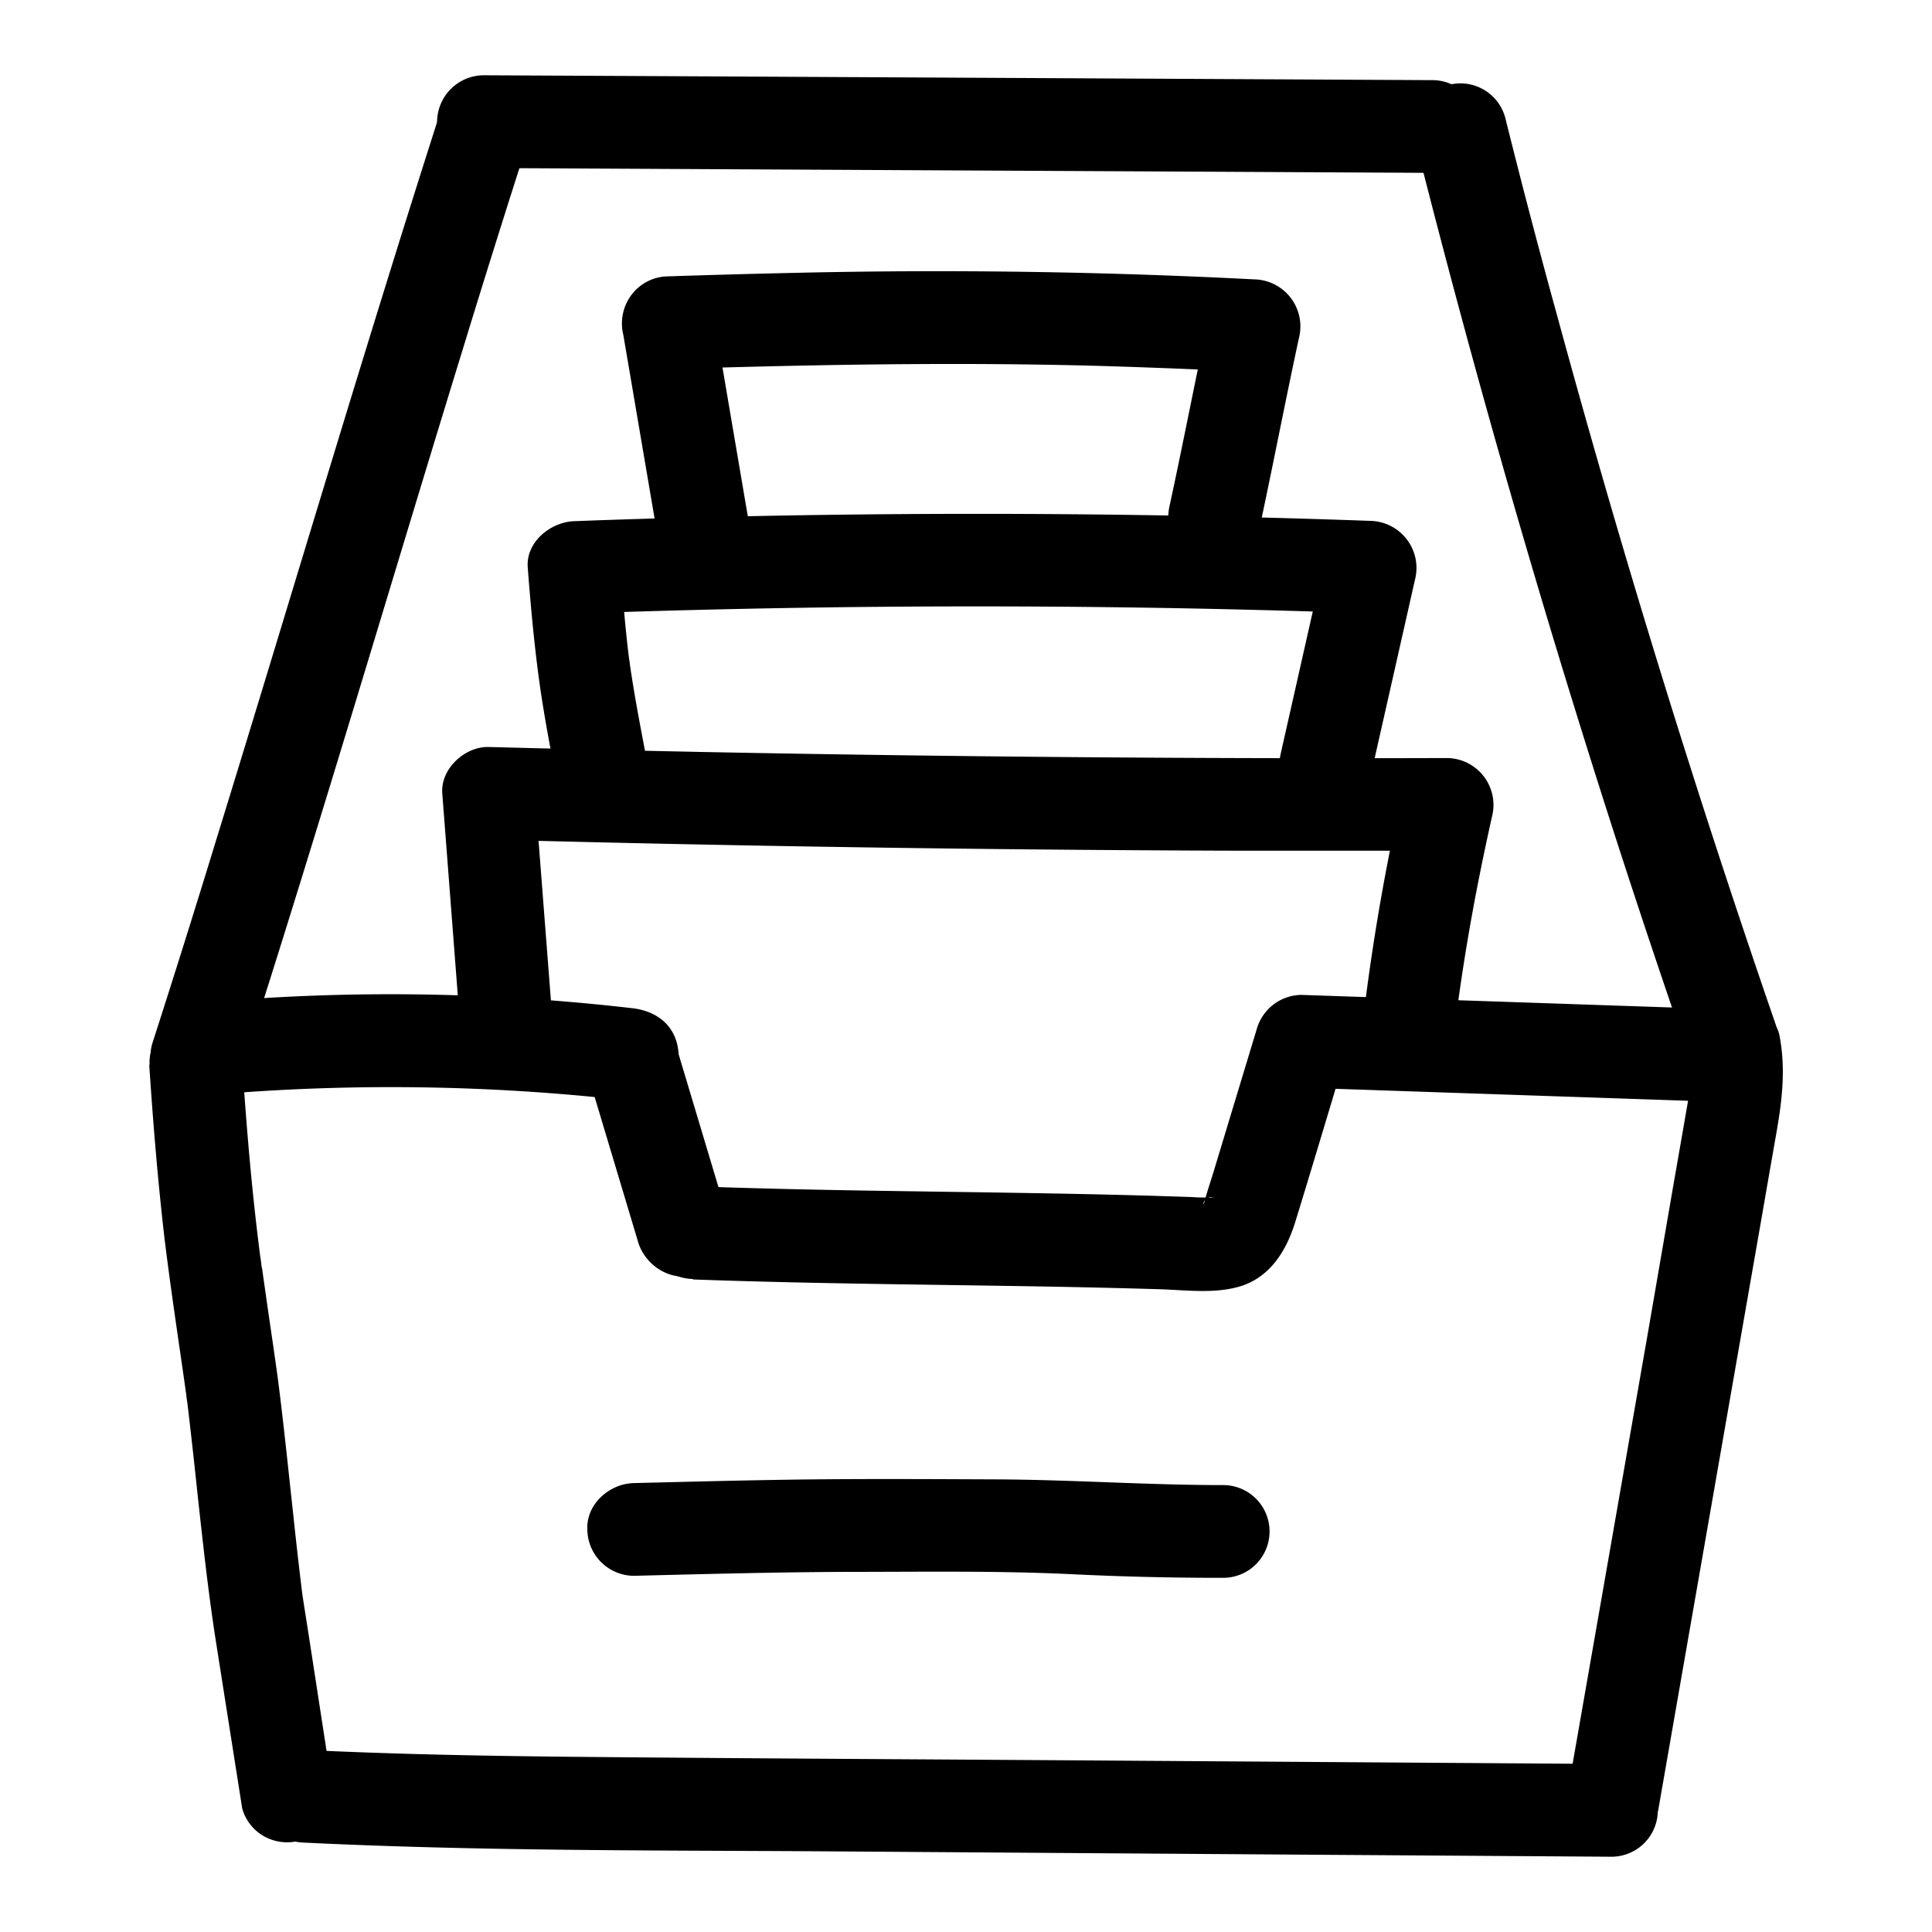
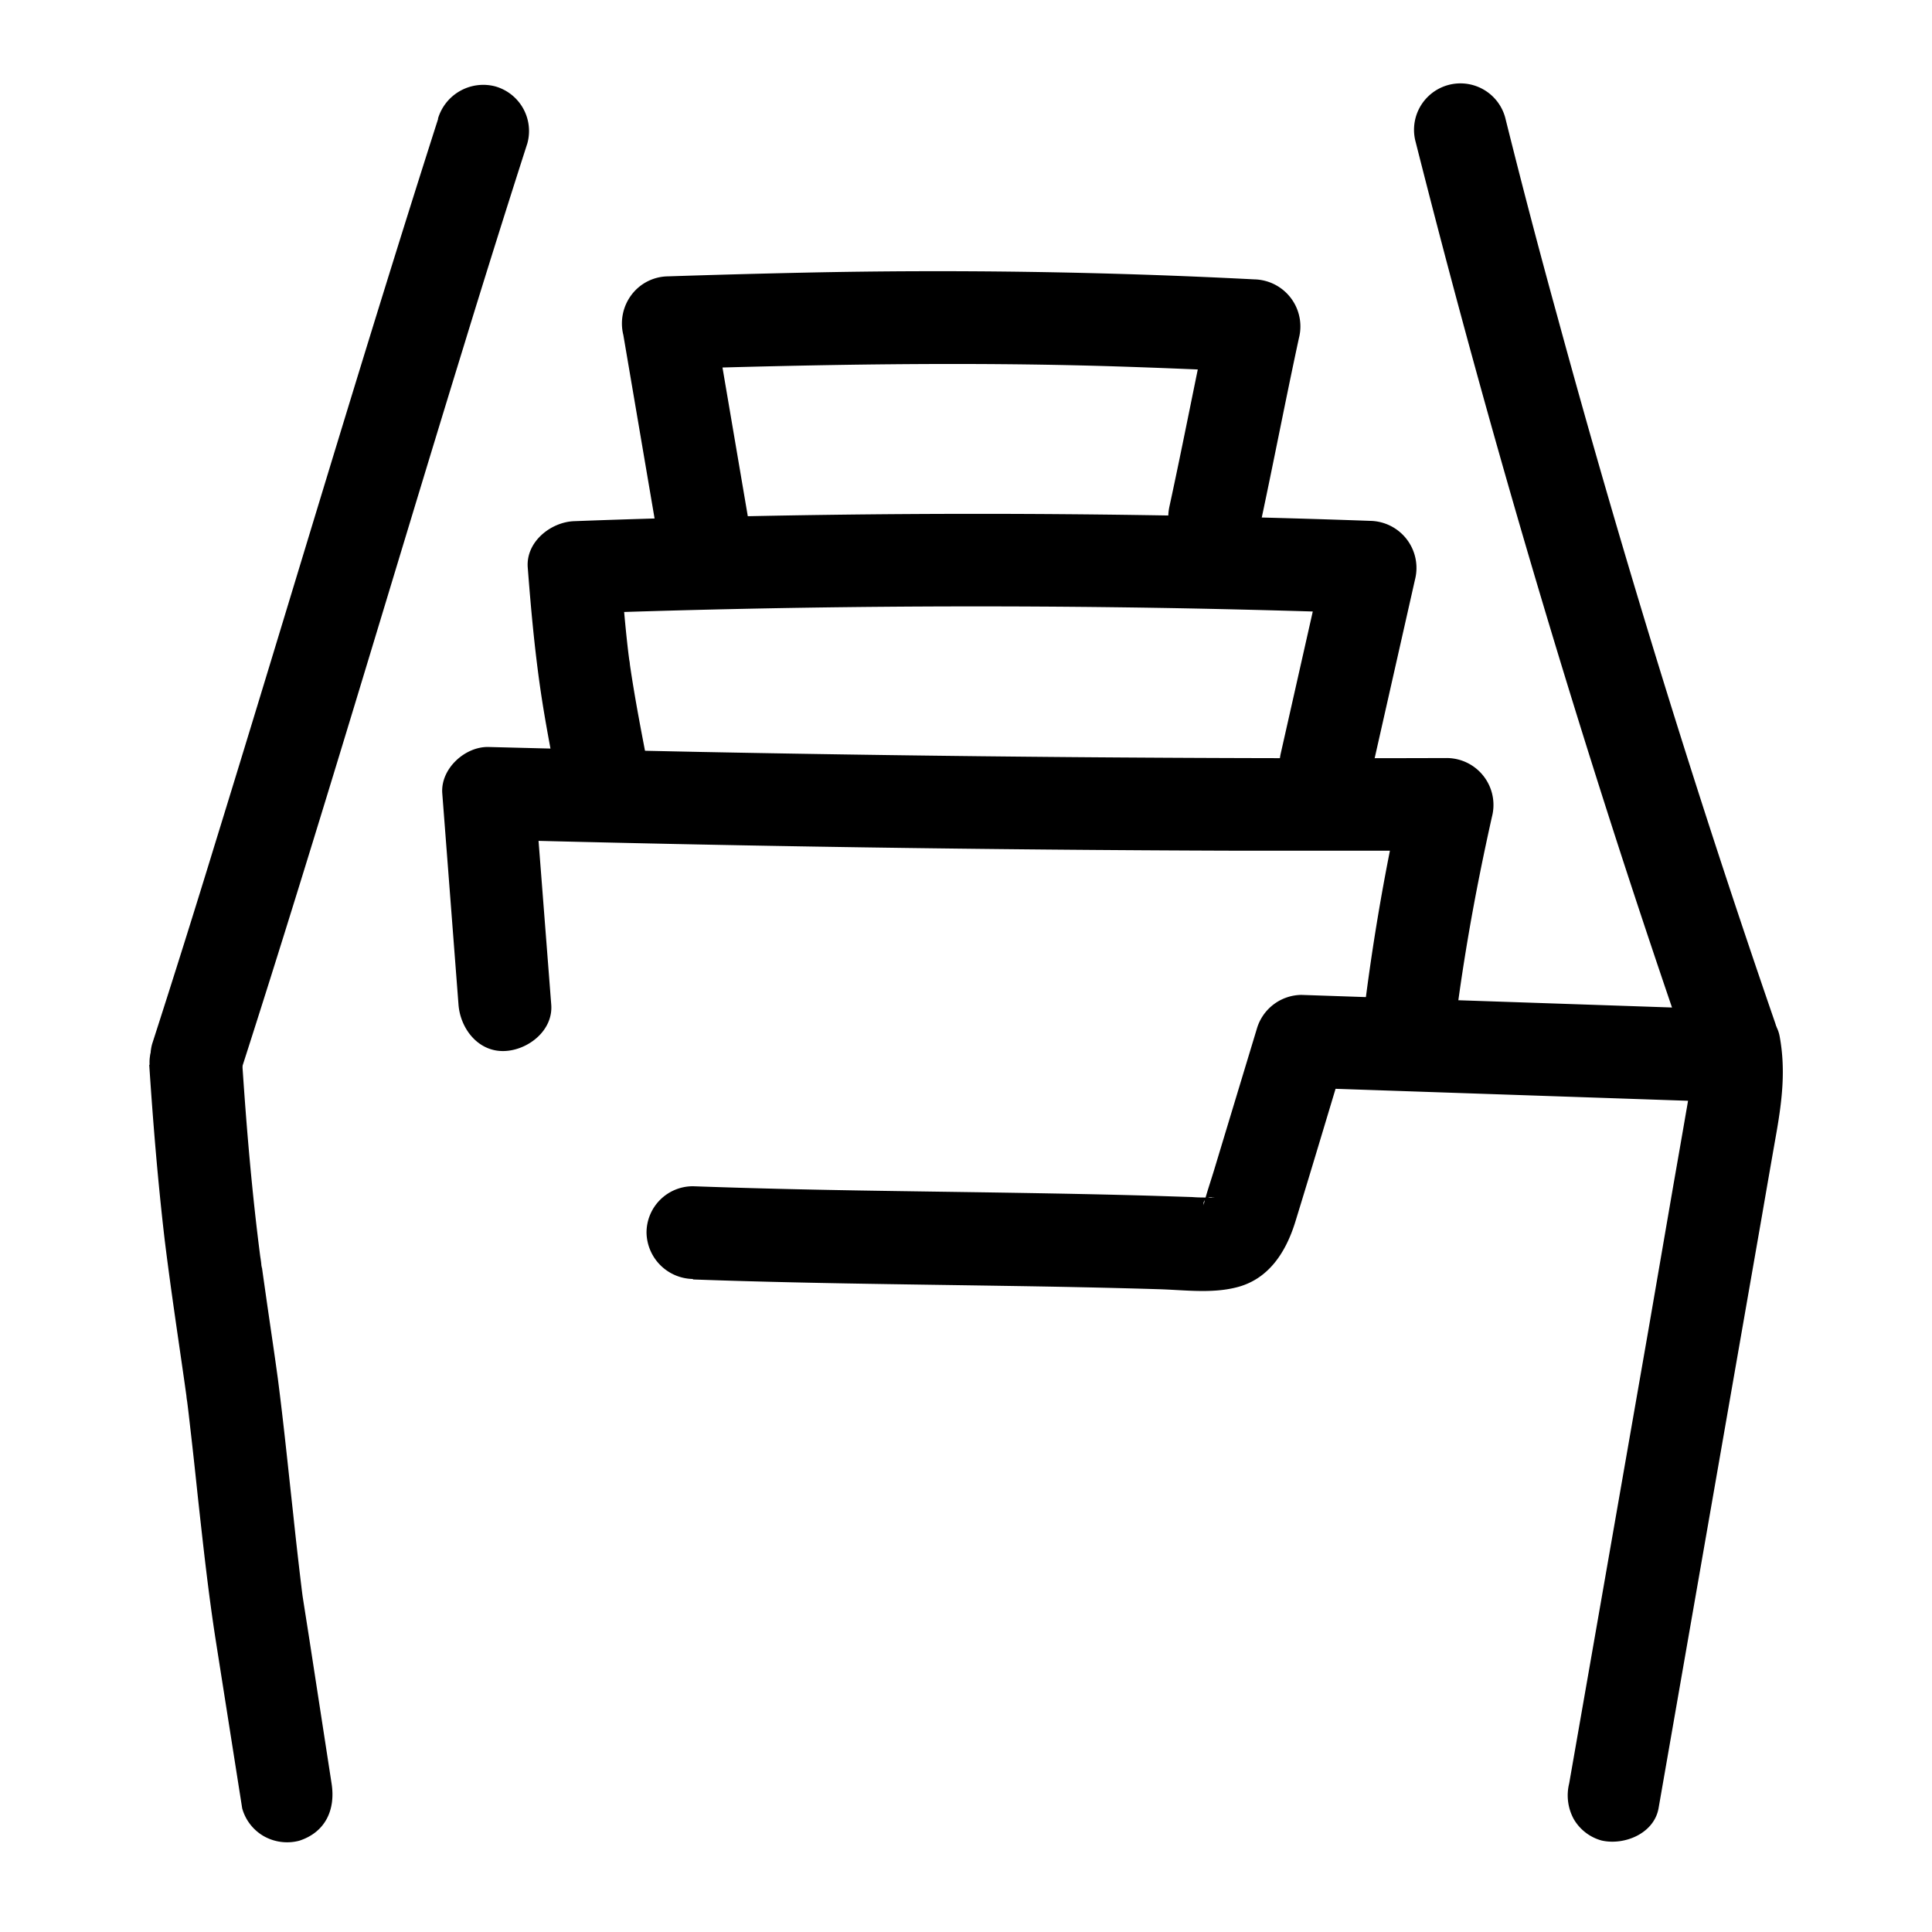
<svg xmlns="http://www.w3.org/2000/svg" data-name="Layer 1" viewBox="0 0 250 250">
-   <path d="M62.56 21.74l95.87.49 26.92.14a6 6 0 000-12l-96.23-.5-26.56-.13a6.06 6.06 0 00-6 6 6.11 6.11 0 006 6z" />
  <path d="M56.7 15.36C46.74 46.47 37.51 77.81 27.88 109q-4 13.08-8.2 26.11a6.05 6.05 0 004.19 7.38 6.15 6.15 0 007.39-4.19c10-31.1 19.18-62.44 28.79-93.65q4-13.07 8.19-26.1a6 6 0 00-4.19-7.38 6.12 6.12 0 00-7.38 4.19zM183.19 18.39q11.7 46.29 26.43 91.74 4.14 12.75 8.51 25.41c1 3 4.16 5.24 7.38 4.2 2.93-1 5.29-4.21 4.19-7.39q-15.57-45.13-28.13-91.23-3.57-12.93-6.8-25.92a6 6 0 00-11.58 3.19z" />
  <path d="M218.71 137.26c.28 1.48 0-.94 0 0a7.32 7.32 0 00.06 1.15 20.65 20.65 0 01-.07 2.08 6.42 6.42 0 01-.11 1.16c0-.17.2-1.35 0-.21-.12.76-.24 1.53-.38 2.29-.55 3.2-1.11 6.39-1.67 9.59L213.32 172l-6.57 37.62-3.7 21.16a6.4 6.4 0 00.6 4.62 6 6 0 003.59 2.76c2.92.67 6.8-.88 7.38-4.19q6.69-38.35 13.39-76.72.93-5.4 1.88-10.79c.73-4.21 1.18-8.16.39-12.39-.58-3.09-4.48-5.13-7.39-4.19a6.16 6.16 0 00-4.19 7.38zM19.31 137.77c.5 7.57 1.12 15.13 2 22.67.75 6.1 1.67 12.17 2.54 18.25l.33 2.35.06.49c.16 1.11-.12-1-.12-.95a5.9 5.9 0 00.09.72c.15 1.15.28 2.3.41 3.46.35 3 .68 6.08 1 9.12.68 6.17 1.35 12.34 2.31 18.47L31.34 234a6 6 0 002.76 3.58 6.16 6.16 0 004.62.61c3.39-1.1 4.71-4 4.19-7.38l-2.86-18.56c-.29-1.87-.59-3.75-.88-5.62-.09-.61-.31-2.46 0 0-.07-.58-.15-1.16-.22-1.74-.36-3-.69-5.92-1-8.88-.65-5.89-1.24-11.78-2-17.65-.41-3-.85-5.94-1.28-8.91-.2-1.37-.39-2.74-.59-4.12-.09-.64-.18-1.28-.26-1.92-.14-1 .21 1.57 0 .34a11.24 11.24 0 00-.14-1.13c-1.07-8.25-1.77-16.53-2.32-24.83-.21-3.13-2.62-6.15-6-6-3.08.14-6.23 2.64-6 6z" />
-   <path d="M39.3 238.43c21.89 1.07 43.83 1 65.74 1.12l66.24.46 37.24.25a6 6 0 000-12l-66-.45c-22.06-.15-44.12-.26-66.18-.46-12.36-.11-24.71-.32-37-.92a6 6 0 00-6 6 6.13 6.13 0 006 6zM82 203.91c9.29-.23 18.57-.48 27.86-.51 9.59 0 19.21-.16 28.8.3q9.78.48 19.62.47a6 6 0 000-12c-9.83 0-19.63-.7-29.46-.74s-19.41-.1-29.11.08c-5.91.1-11.81.26-17.71.4-3.13.08-6.15 2.71-6 6a6.07 6.07 0 006 6zM29.7 141.48a271.29 271.29 0 0152.15 1 6 6 0 004.2-1.78 6.16 6.16 0 001.76-4.24c-.16-3.56-2.65-5.62-6-6a271.29 271.29 0 00-52.15-1c-3.12.24-6.16 2.58-6 6 .13 3 2.65 6.25 6 6z" />
-   <path d="M75.91 138.49l6.67 22.25c.9 3 4.25 5.21 7.38 4.19a6.09 6.09 0 004.19-7.38l-6.67-22.25c-.9-3-4.25-5.21-7.38-4.19a6.08 6.08 0 00-4.19 7.38z" />
  <path d="M89.67 165.56c13.42.49 26.85.62 40.28.83 6.64.1 13.27.23 19.9.43 3.29.09 6.8.58 10-.2 4.29-1 6.55-4.58 7.77-8.54 2.23-7.24 4.38-14.5 6.58-21.75l-5.79 4.41 52.67 1.79a6.06 6.06 0 006-6 6.12 6.12 0 00-6-6l-52.67-1.79a6.08 6.08 0 00-5.78 4.4q-2.76 9.11-5.51 18.21c-.43 1.42-.92 2.84-1.3 4.27-.23.85-.13-.33.19-.36l-.16.34c-.27.43-.24.44.07 0l.26-.31c-.45.45-.33.38.38-.21-.93.63 1.24-.44.1-.06-.57.19-.56-.25.5-.06h-.76c-.7 0-1.41 0-2.11-.06l-5-.16c-12.68-.37-25.36-.48-38-.69-7.21-.12-14.42-.29-21.63-.55a6 6 0 00-6 6 6.11 6.11 0 006 6z" />
  <path d="M71.33 130l-2.12-27.36-6 6q48.32 1.29 96.64 1.44h27.41l-5.79-7.6a288.37 288.37 0 00-5.42 32.37 6 6 0 001.76 4.24 6.12 6.12 0 004.24 1.76c3.55-.16 5.62-2.65 6-6 .14-1.3.3-2.59.46-3.88 0-.29.31-2.43.1-.82l.27-1.93q.54-3.75 1.18-7.47c.86-5 1.88-10.07 3-15.07a6.07 6.07 0 00-4.36-7.4 6.15 6.15 0 00-1.42-.19q-48.33.16-96.65-.79-13.71-.28-27.4-.64c-3.06-.08-6.24 2.82-6 6l2.1 27.34c.24 3.13 2.58 6.16 6 6 3-.13 6.26-2.64 6-6z" />
  <path d="M83.91 99.47c-.86-4.47-1.74-8.94-2.4-13.47a3.74 3.74 0 00-.1-.67c-.14-1 .18 1.38.09.64l-.18-1.39q-.18-1.5-.33-3c-.27-2.72-.49-5.44-.7-8.17l-6 6q40-1.45 80.14-.67 11.43.23 22.89.63l-5.79-7.59-5.8 25.71c-.69 3 .93 6.63 4.19 7.38 3 .69 6.64-.92 7.38-4.19L183.1 75a6.09 6.09 0 00-4.39-7.41 6 6 0 00-1.39-.19q-40-1.43-80.14-.61-11.45.22-22.89.65c-3 .11-6.26 2.66-6 6 .4 5.2.87 10.39 1.61 15.55.66 4.59 1.58 9.15 2.43 13.71.58 3.09 4.48 5.13 7.38 4.19a6.16 6.16 0 004.2-7.38z" />
  <path d="M96.9 67.59l-4.67-27.43-5.78 7.6c19.18-.59 38.35-.95 57.54-.36q9.15.29 18.31.75l-5.79-7.59c-1.79 8.33-3.39 16.71-5.19 25-.66 3.06.91 6.63 4.19 7.38 3 .69 6.68-.91 7.38-4.19 1.8-8.34 3.4-16.72 5.19-25a6.09 6.09 0 00-4.39-7.41 6 6 0 00-1.39-.19q-29.12-1.5-58.22-.87-8.82.19-17.63.48a6 6 0 00-4.71 2.36 6.16 6.16 0 00-1.08 5.23l4.67 27.43c.52 3.1 4.51 5.12 7.38 4.19 3.34-1.08 4.75-4.06 4.19-7.38z" />
</svg>